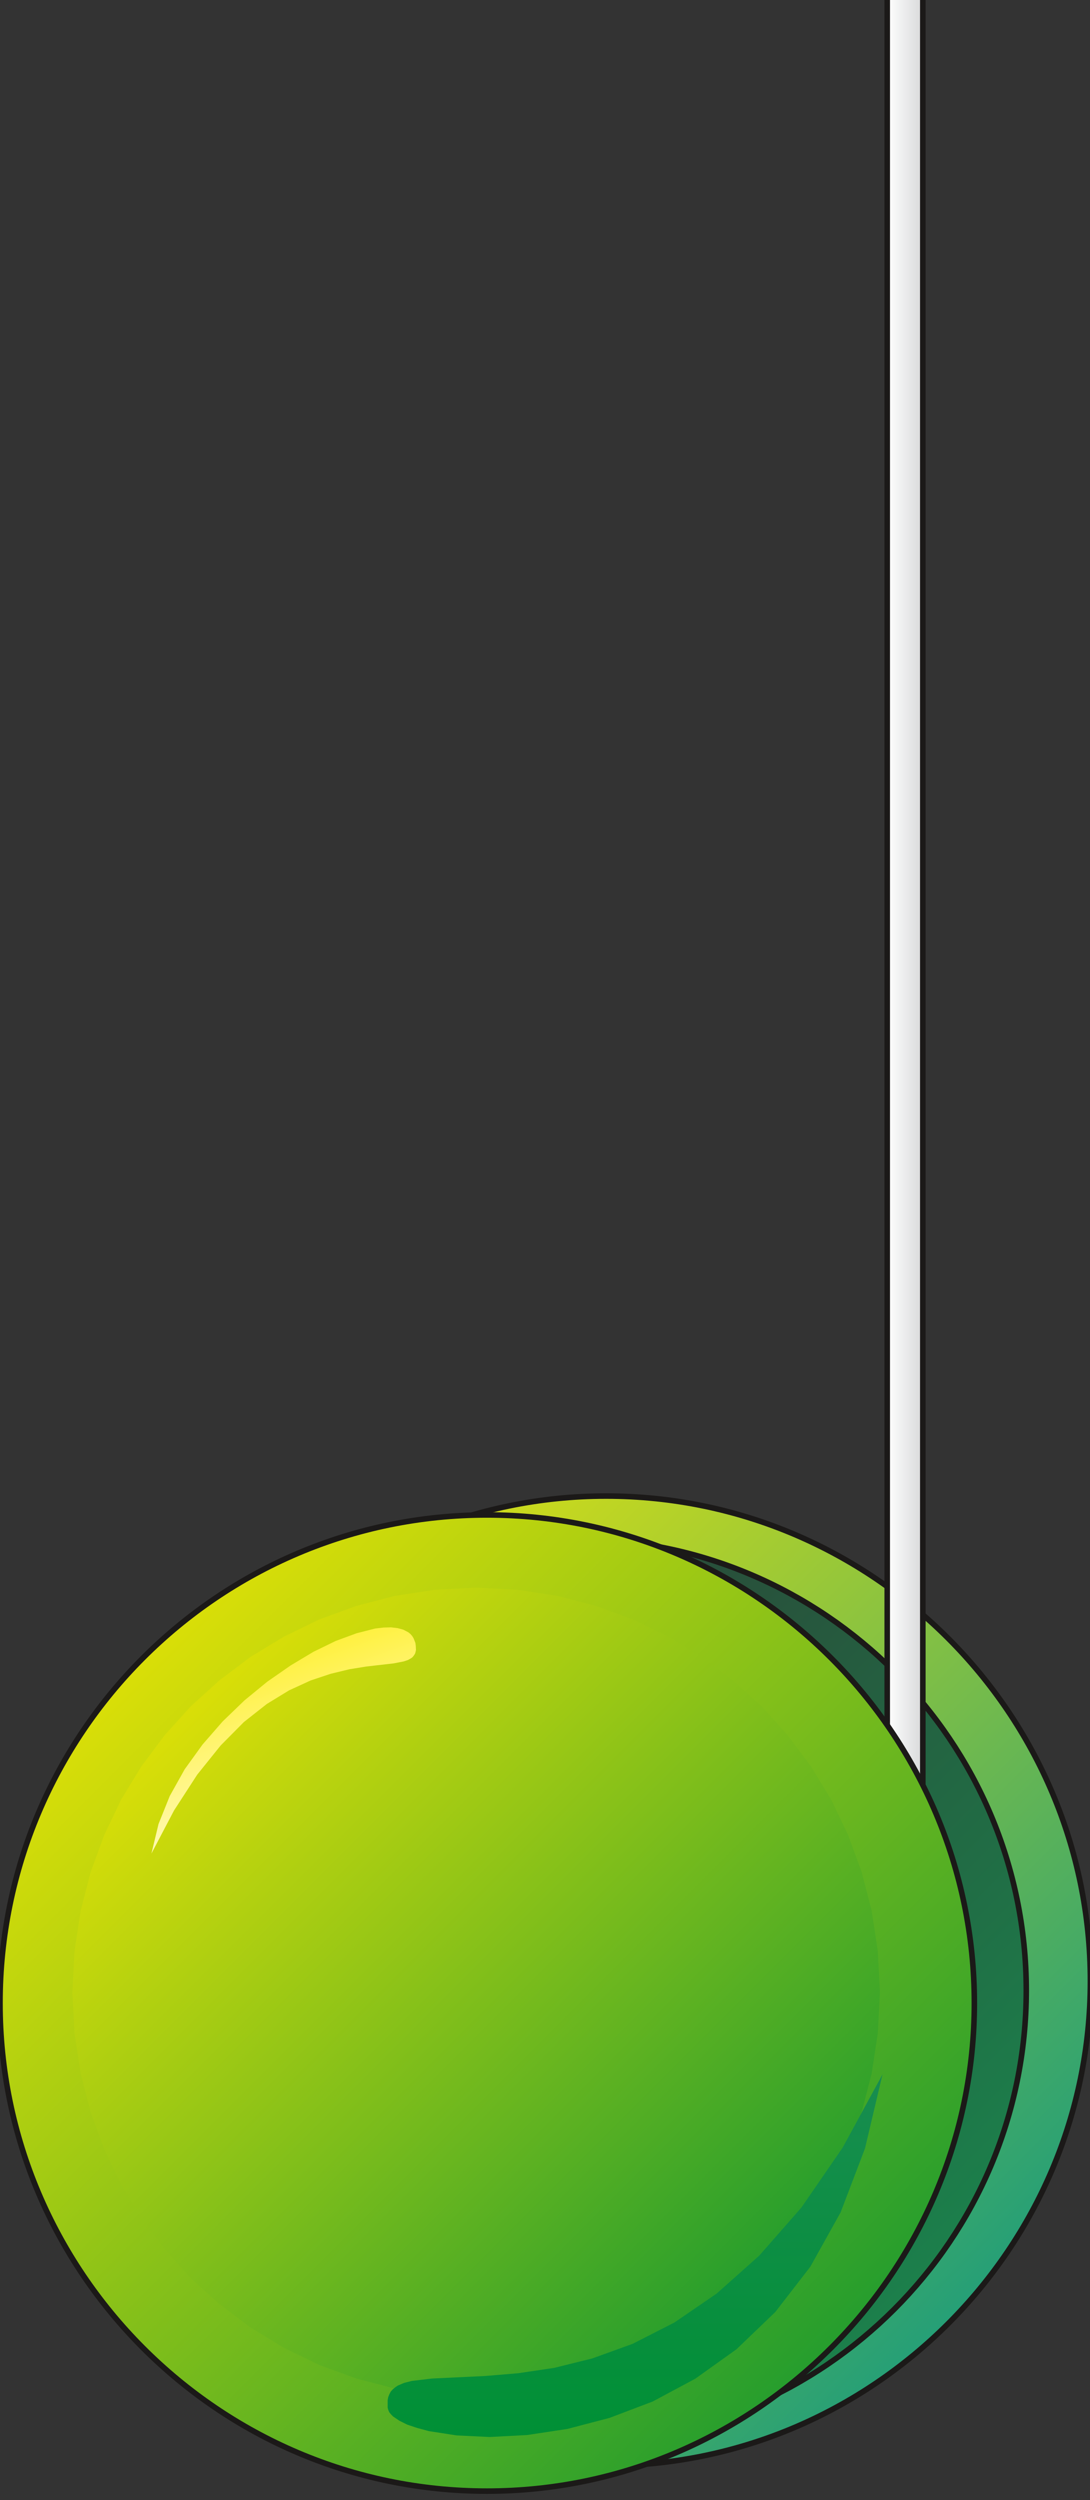
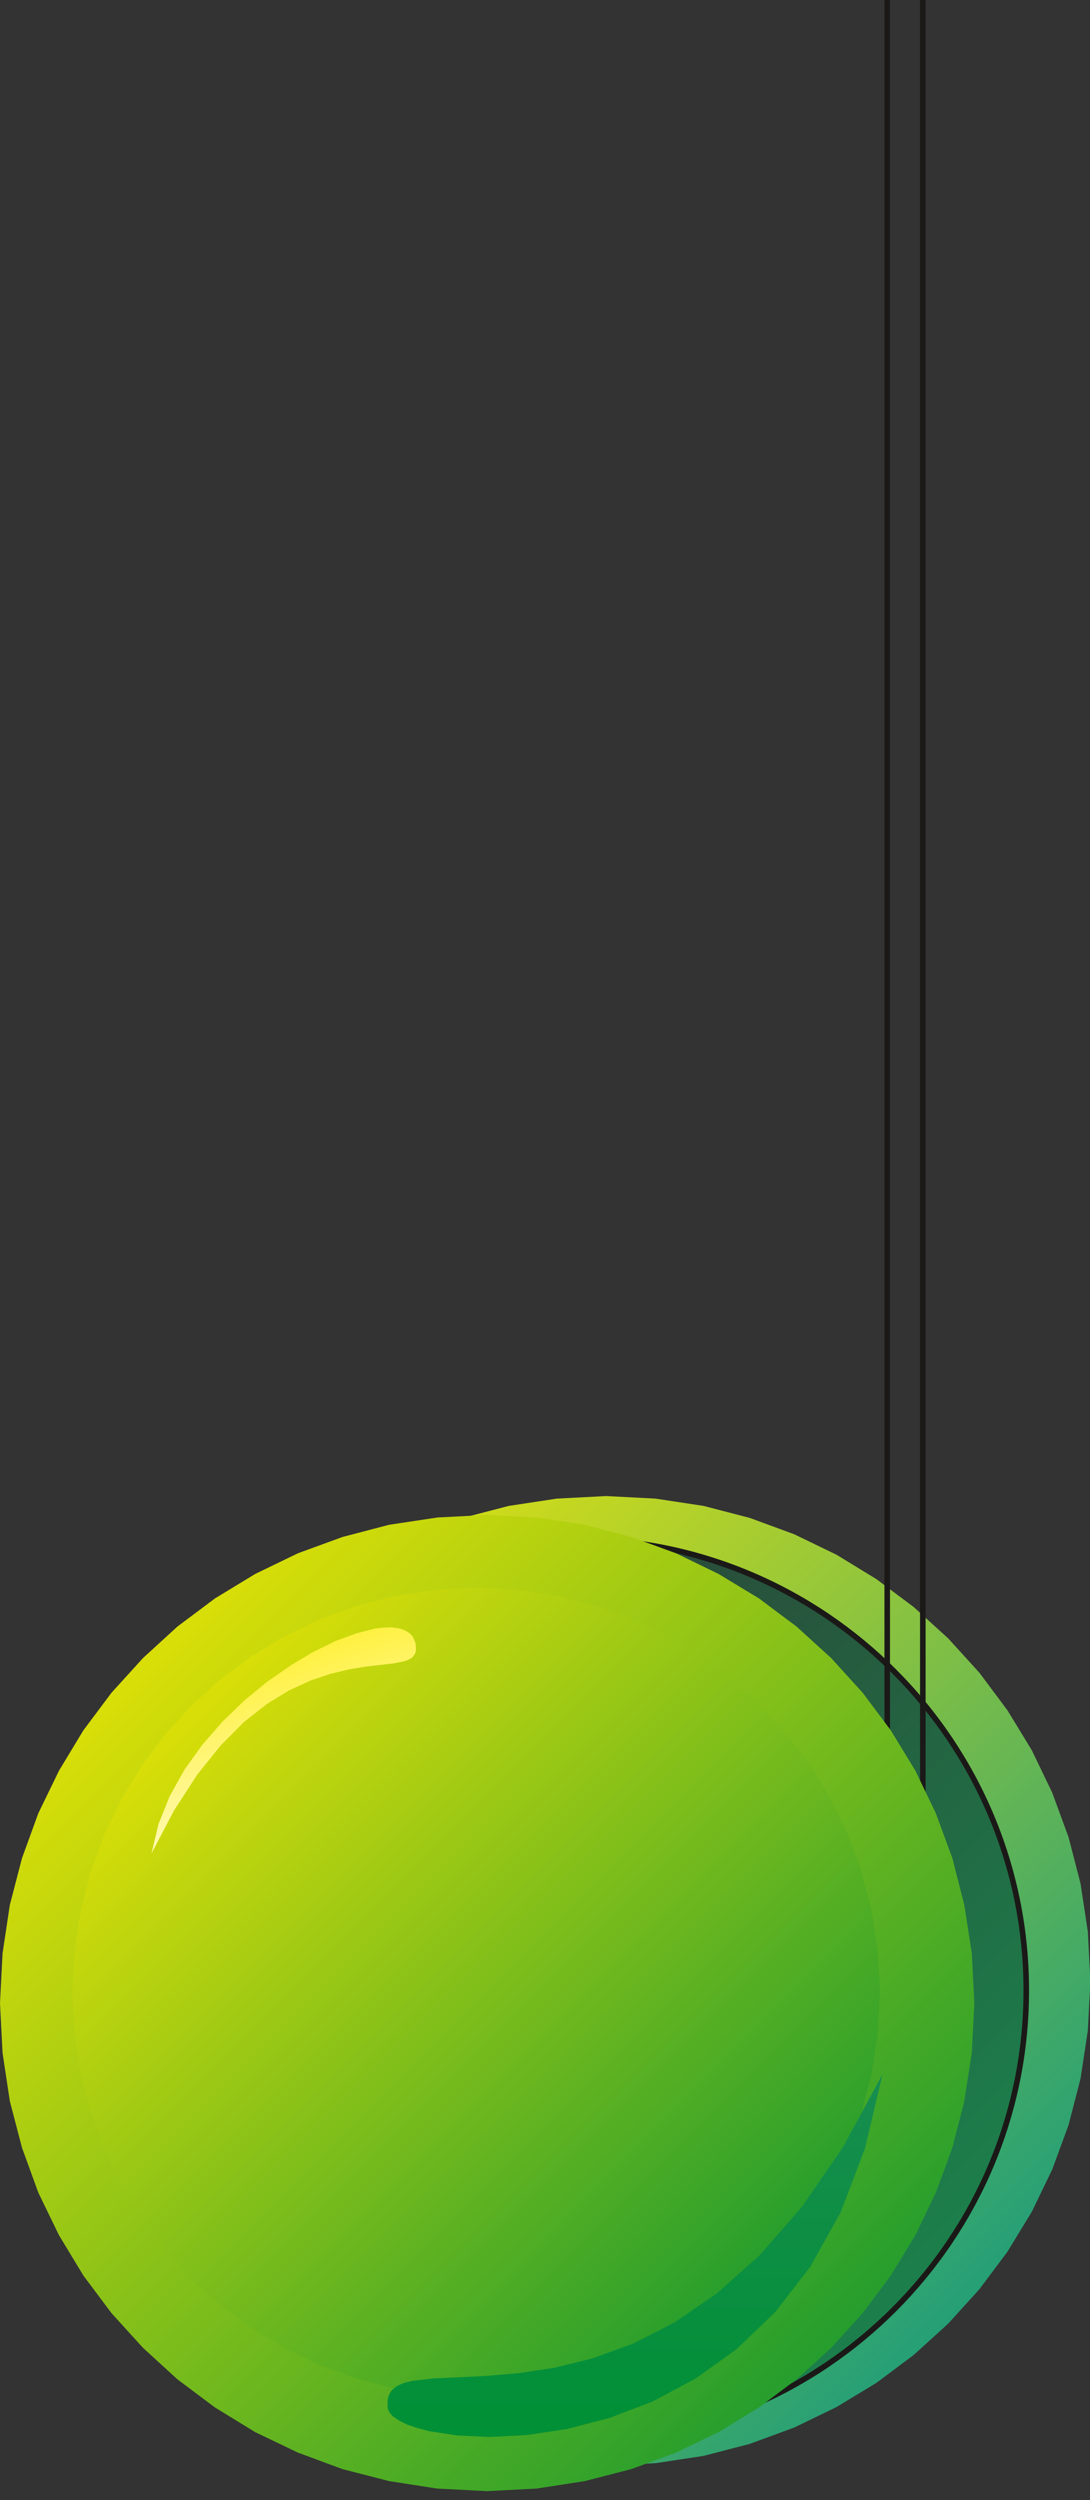
<svg xmlns="http://www.w3.org/2000/svg" xml:space="preserve" width="55.42mm" height="480" fill-rule="evenodd" stroke-linejoin="round" stroke-width="28.222" preserveAspectRatio="xMidYMid" version="1.2" viewBox="0 0 5542 12700">
  <rect x="0" y="0" width="5542" height="12700" fill="#333333" stroke="none" />
  <defs class="ClipPathGroup">
    <clipPath id="a" clipPathUnits="userSpaceOnUse">
      <path d="M0 0h5542v12700H0z" />
    </clipPath>
  </defs>
  <g class="SlideGroup">
    <g class="Slide" clip-path="url(#a)">
      <g class="Page">
        <g class="com.sun.star.drawing.ClosedBezierShape">
          <path fill="none" d="M619 7599h4927v4929H619z" class="BoundingBox" />
          <defs>
            <linearGradient id="b" x1="5545" x2="619" y1="12526" y2="7600" gradientUnits="userSpaceOnUse">
              <stop offset="0" style="stop-color:#00928b" />
              <stop offset="1" style="stop-color:#ffec00" />
            </linearGradient>
          </defs>
          <path d="m5544 10064-13 251-37 244-61 236-83 226-104 215-124 203-142 190-159 175-175 159-190 142-203 123-215 104-226 83-235 61-244 37-251 13-251-13-244-37-235-61-226-83-215-104-203-123-190-142-175-159-159-175-142-190-124-203-104-215-83-226-61-236-37-244-13-251 13-251 37-244 61-236 83-226 104-216 124-203 142-190 159-175 175-159 190-142 203-124 215-104 226-83 235-61 244-37 251-13 251 13 244 37 235 61 226 83 215 104 203 124 190 142 175 159 159 175 142 190 124 203 104 216 83 226 61 236 37 244 13 251Z" style="fill:url(#b)" />
-           <path fill="none" stroke="#1B1918" d="M5544 10064c0 1357-1107 2462-2462 2462S620 11421 620 10064s1107-2464 2462-2464 2462 1107 2462 2464Z" />
        </g>
        <g class="com.sun.star.drawing.ClosedBezierShape">
          <path fill="none" d="M631 7817h4589v4589H631z" class="BoundingBox" />
          <defs>
            <linearGradient id="c" x1="5218" x2="632" y1="12404" y2="7818" gradientUnits="userSpaceOnUse">
              <stop offset="0" style="stop-color:#188d50" />
              <stop offset="1" style="stop-color:#313030" />
            </linearGradient>
          </defs>
          <path d="m5218 10112-12 234-35 227-56 220-77 210-97 201-115 189-132 176-148 163-163 148-177 132-189 115-200 97-211 77-220 56-228 35-234 12-234-12-227-35-219-56-210-77-200-97-189-115-177-132-163-148-148-163-132-176-115-189-97-201-78-210-56-220-35-227-12-234 12-234 35-228 56-220 78-211 97-200 115-189 132-177 148-163 163-148 177-132 189-115 200-97 210-77 219-56 227-35 234-12 234 12 228 35 220 56 211 77 200 97 189 115 177 132 163 148 148 163 132 177 115 189 97 200 77 211 56 220 35 228 12 234Z" style="fill:url(#c)" />
          <path fill="none" stroke="#1B1918" d="M5218 10112c0 1264-1028 2292-2294 2292-1261 0-2292-1028-2292-2292 0-1266 1031-2294 2292-2294 1266 0 2294 1028 2294 2294Z" />
        </g>
        <g class="com.sun.star.drawing.PolyPolygonShape">
          <path fill="none" d="M4510 0h183v9944h-183z" class="BoundingBox" />
          <defs>
            <linearGradient id="d" x1="4692" x2="4509" y1="4971" y2="4971" gradientUnits="userSpaceOnUse">
              <stop offset="0" style="stop-color:#d8d9da" />
              <stop offset="1" style="stop-color:#fff" />
            </linearGradient>
          </defs>
-           <path d="M4511 0h181v9943h-181V0Z" style="fill:url(#d)" />
        </g>
        <g fill="none" class="com.sun.star.drawing.PolyLineShape">
          <path d="M4510-1h184v9946h-184z" class="BoundingBox" />
          <path stroke="#1B1918" d="M4692 0v9943h-181V0" />
        </g>
        <g class="com.sun.star.drawing.ClosedBezierShape">
          <path fill="none" d="M-1 7695h4957v4962H-1z" class="BoundingBox" />
          <defs>
            <linearGradient id="e" x1="4955" x2="-1" y1="12653" y2="7697" gradientUnits="userSpaceOnUse">
              <stop offset="0" style="stop-color:#009035" />
              <stop offset="1" style="stop-color:#ffec00" />
            </linearGradient>
          </defs>
          <path d="m4954 10176-13 253-38 245-61 237-84 228-104 216-125 205-143 191-160 176-176 160-191 143-205 125-216 104-228 84-236 61-246 38-252 13-253-13-245-38-237-61-227-84-217-104-204-125-191-143-175-160-160-176-143-191-124-205-105-216-83-228-62-237-37-245-13-253 13-253 37-246 62-238 83-228 105-216 124-205 143-191 160-176 175-160 191-143 204-124 217-105 227-83 237-62 245-37 253-13 252 13 246 37 236 62 228 83 216 105 205 124 191 143 176 160 160 176 143 191 125 205 104 216 84 228 61 238 38 246 13 253Z" style="fill:url(#e)" />
-           <path fill="none" stroke="#1B1918" d="M4954 10176c0 1364-1116 2479-2478 2479-1364 0-2476-1115-2476-2479 0-1368 1112-2480 2476-2480 1362 0 2478 1112 2478 2480Z" />
        </g>
        <g class="com.sun.star.drawing.ClosedBezierShape">
          <path fill="none" d="M368 8065h4107v4112H368z" class="BoundingBox" />
          <defs>
            <linearGradient id="f" x1="4475" x2="366" y1="12174" y2="8065" gradientUnits="userSpaceOnUse">
              <stop offset="0" style="stop-color:#009035" />
              <stop offset="1" style="stop-color:#ffec00" />
            </linearGradient>
          </defs>
          <path d="m4474 10120-11 210-31 203-51 197-69 189-86 179-103 170-119 158-132 147-146 132-158 119-170 103-179 87-189 69-196 51-204 31-209 11-209-11-204-31-196-51-189-69-179-87-170-103-158-119-146-132-132-147-119-158-103-170-86-179-69-189-51-197-31-203-11-210 11-209 31-204 51-197 69-188 86-180 103-169 119-159 132-146 146-132 158-119 170-103 179-87 189-69 196-51 204-31 209-11 209 11 204 31 196 51 189 69 179 87 170 103 158 119 146 132 132 146 119 159 103 169 86 180 69 188 51 197 31 204 11 209Z" style="fill:url(#f)" />
        </g>
        <g class="com.sun.star.drawing.ClosedBezierShape">
          <path fill="none" d="M770 8267h1346v1151H770z" class="BoundingBox" />
          <defs>
            <linearGradient id="g" x1="1705" x2="1178" y1="9565" y2="8116" gradientUnits="userSpaceOnUse">
              <stop offset="0" style="stop-color:#fff" />
              <stop offset="1" style="stop-color:#ffec00" />
            </linearGradient>
          </defs>
          <path d="m770 9416 36-150 57-142 76-136 91-126 102-117 111-107 116-95 118-82 117-70 113-55 106-39 94-24 43-5 38-1 34 4 29 8 25 13 10 8 9 10 7 11 5 12 5 13 2 15 1 21-2 9-2 8-4 7-5 7-5 6-7 5-16 9-21 7-51 10-140 16-86 14-95 23-102 34-109 50-113 69-117 92-118 119-119 148-118 182-115 219Z" style="fill:url(#g)" />
        </g>
        <g class="com.sun.star.drawing.ClosedBezierShape">
-           <path fill="none" d="M1969 10538h2520v1844H1969z" class="BoundingBox" />
          <defs>
            <linearGradient id="h" x1="3229" x2="3229" y1="12380" y2="10538" gradientUnits="userSpaceOnUse">
              <stop offset="0" style="stop-color:#009035" />
              <stop offset="1" style="stop-color:#188d50" />
            </linearGradient>
          </defs>
          <path d="m4487 10538-89 376-124 325-154 276-178 230-197 189-210 150-217 116-219 83-214 56-205 31-190 10-168-8-142-22-59-16-51-17-40-20-31-21-11-11-9-11-5-12-3-11v-38l3-16 6-15 7-13 10-11 12-10 13-9 33-14 40-10 101-12 273-13 166-14 182-27 194-48 205-74 212-108 215-147 217-193 215-245 210-305 202-371Z" style="fill:url(#h)" />
        </g>
      </g>
    </g>
  </g>
</svg>